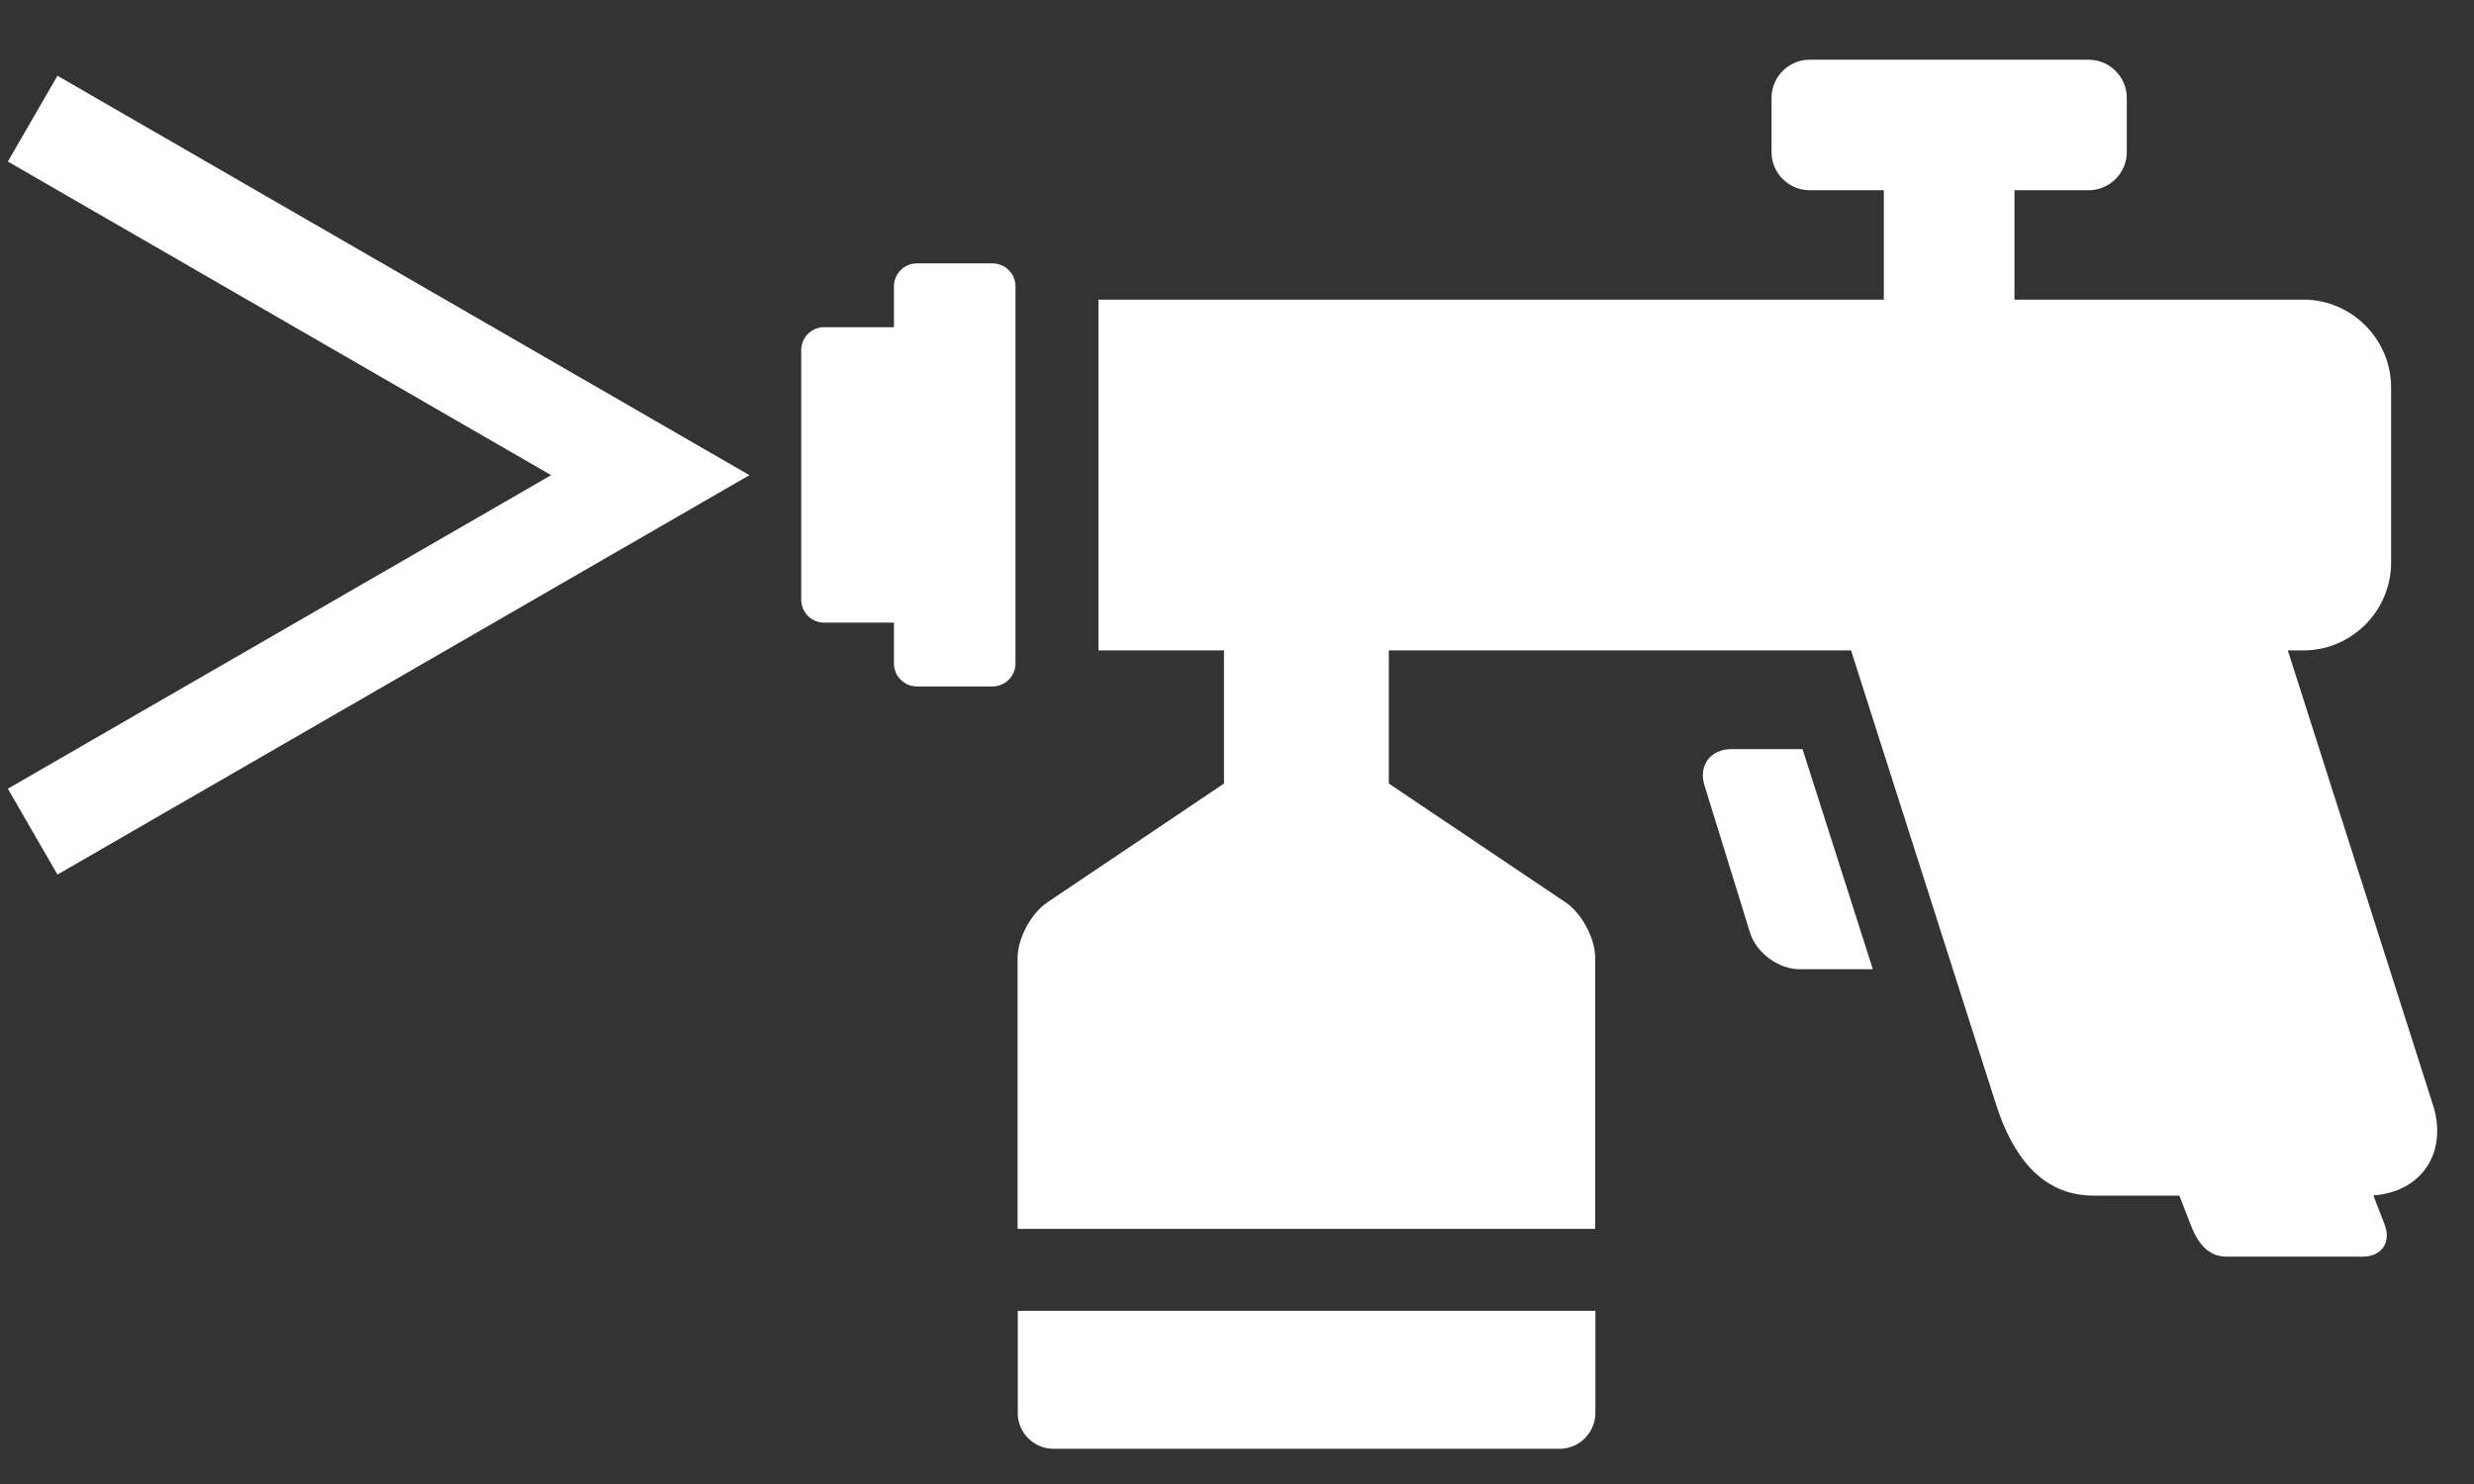
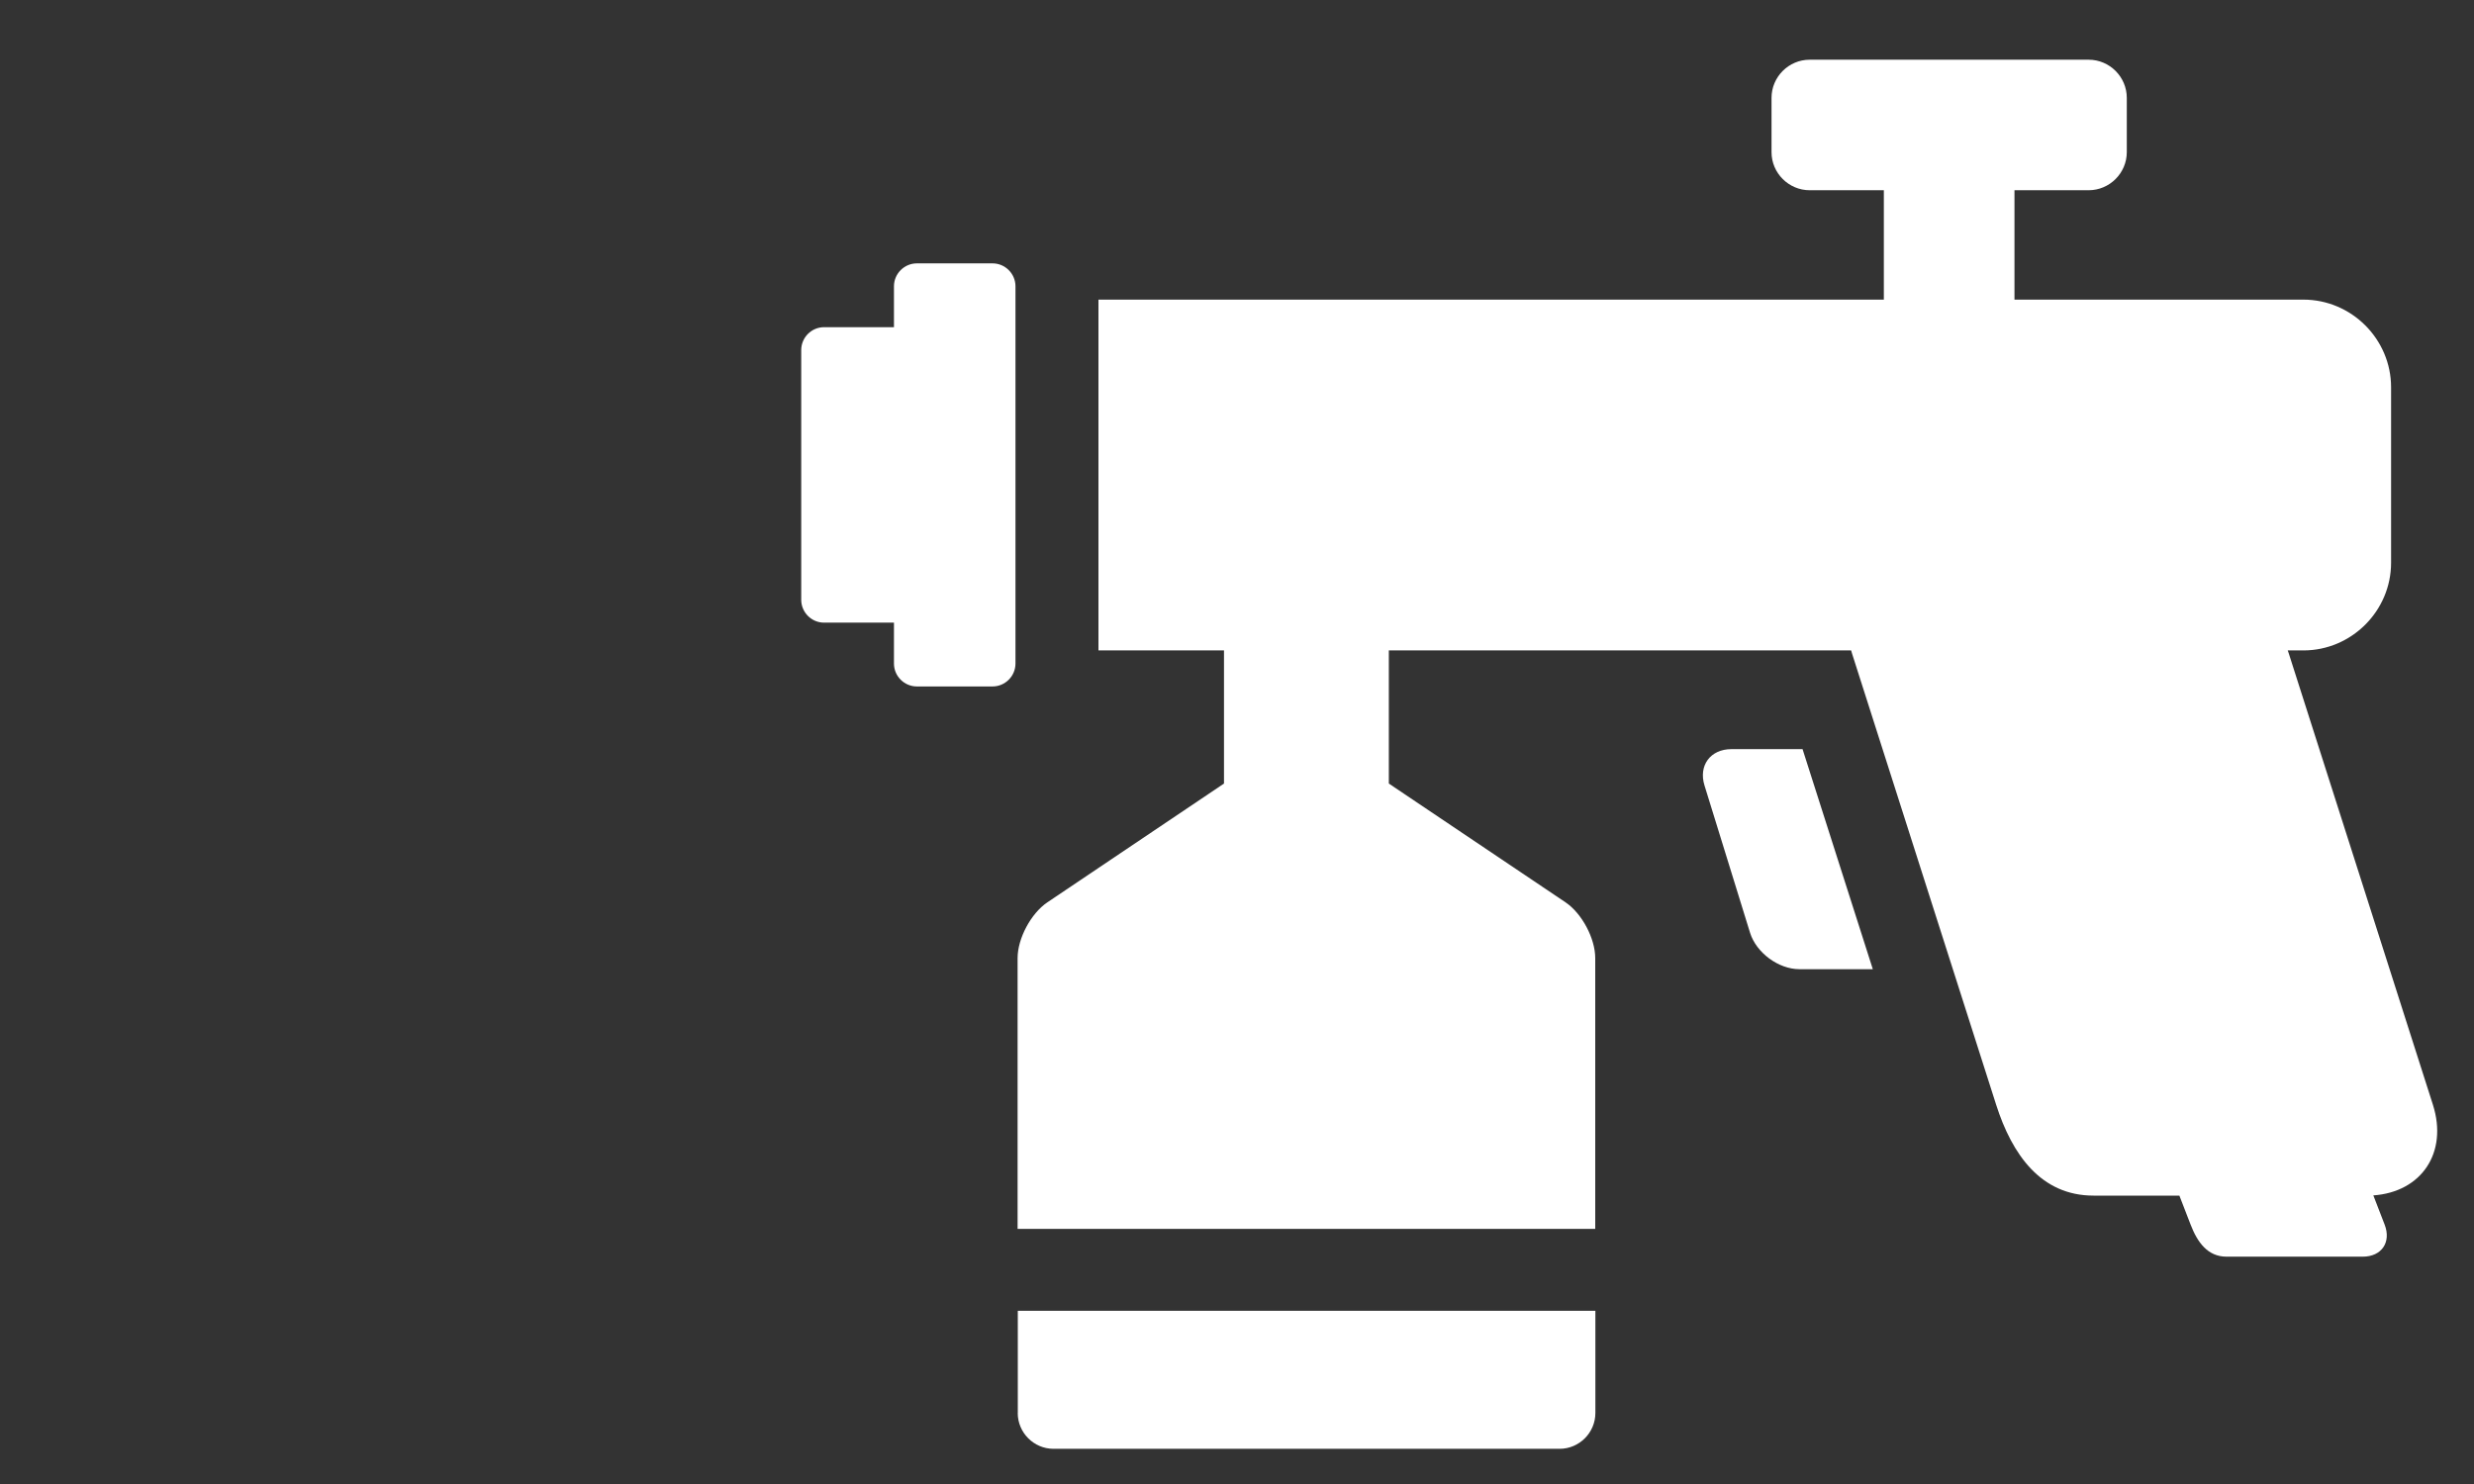
<svg xmlns="http://www.w3.org/2000/svg" width="35" height="21" viewBox="0 0 35 21" fill="none">
  <rect x="0" y="0" width="35" height="21" fill="#333333" stroke="none" />
  <path d="M24.494 10.601C24.197 10.601 24.026 10.833 24.114 11.116L24.758 13.199C24.846 13.482 25.16 13.715 25.457 13.715H26.495L25.501 10.601H24.493L24.494 10.601Z" fill="white" />
  <path d="M14.042 3.727H12.971C12.793 3.727 12.647 3.873 12.647 4.051V4.63H11.658C11.48 4.63 11.335 4.776 11.335 4.954V8.487C11.335 8.665 11.48 8.811 11.658 8.811H12.647V9.39C12.647 9.568 12.793 9.714 12.971 9.714H14.042C14.22 9.714 14.366 9.568 14.366 9.39V4.051C14.366 3.873 14.22 3.727 14.042 3.727Z" fill="white" />
  <path d="M14.398 19.995C14.398 20.274 14.626 20.502 14.904 20.502H22.064C22.342 20.502 22.57 20.274 22.57 19.995V18.549H14.399V19.995H14.398Z" fill="white" />
  <path d="M34.419 15.634L32.38 9.248C32.375 9.233 32.37 9.218 32.365 9.204H32.586C33.268 9.204 33.827 8.645 33.827 7.963V5.481C33.827 4.799 33.268 4.24 32.586 4.24H28.499V2.692H29.548C29.845 2.692 30.088 2.449 30.088 2.153V1.385C30.088 1.088 29.845 0.845 29.548 0.845H25.602C25.305 0.845 25.062 1.088 25.062 1.385V2.153C25.062 2.449 25.305 2.692 25.602 2.692H26.651V4.24H15.54V9.204H17.316V11.088L14.817 12.769C14.586 12.925 14.396 13.279 14.396 13.558V17.39H22.568V13.558C22.568 13.279 22.379 12.925 22.148 12.769L19.648 11.088V9.204H26.188C26.192 9.218 26.197 9.233 26.201 9.248L28.24 15.634C28.466 16.341 28.875 16.919 29.617 16.919H30.832L30.991 17.33C31.087 17.579 31.232 17.783 31.499 17.783H33.426C33.693 17.783 33.832 17.579 33.736 17.33L33.576 16.916C34.258 16.868 34.634 16.31 34.419 15.634H34.419Z" fill="white" />
-   <path d="M0.111 2.286L7.797 6.724L0.111 11.161L0.813 12.376L10.602 6.724L0.813 1.072L0.111 2.286Z" fill="white" />
</svg>